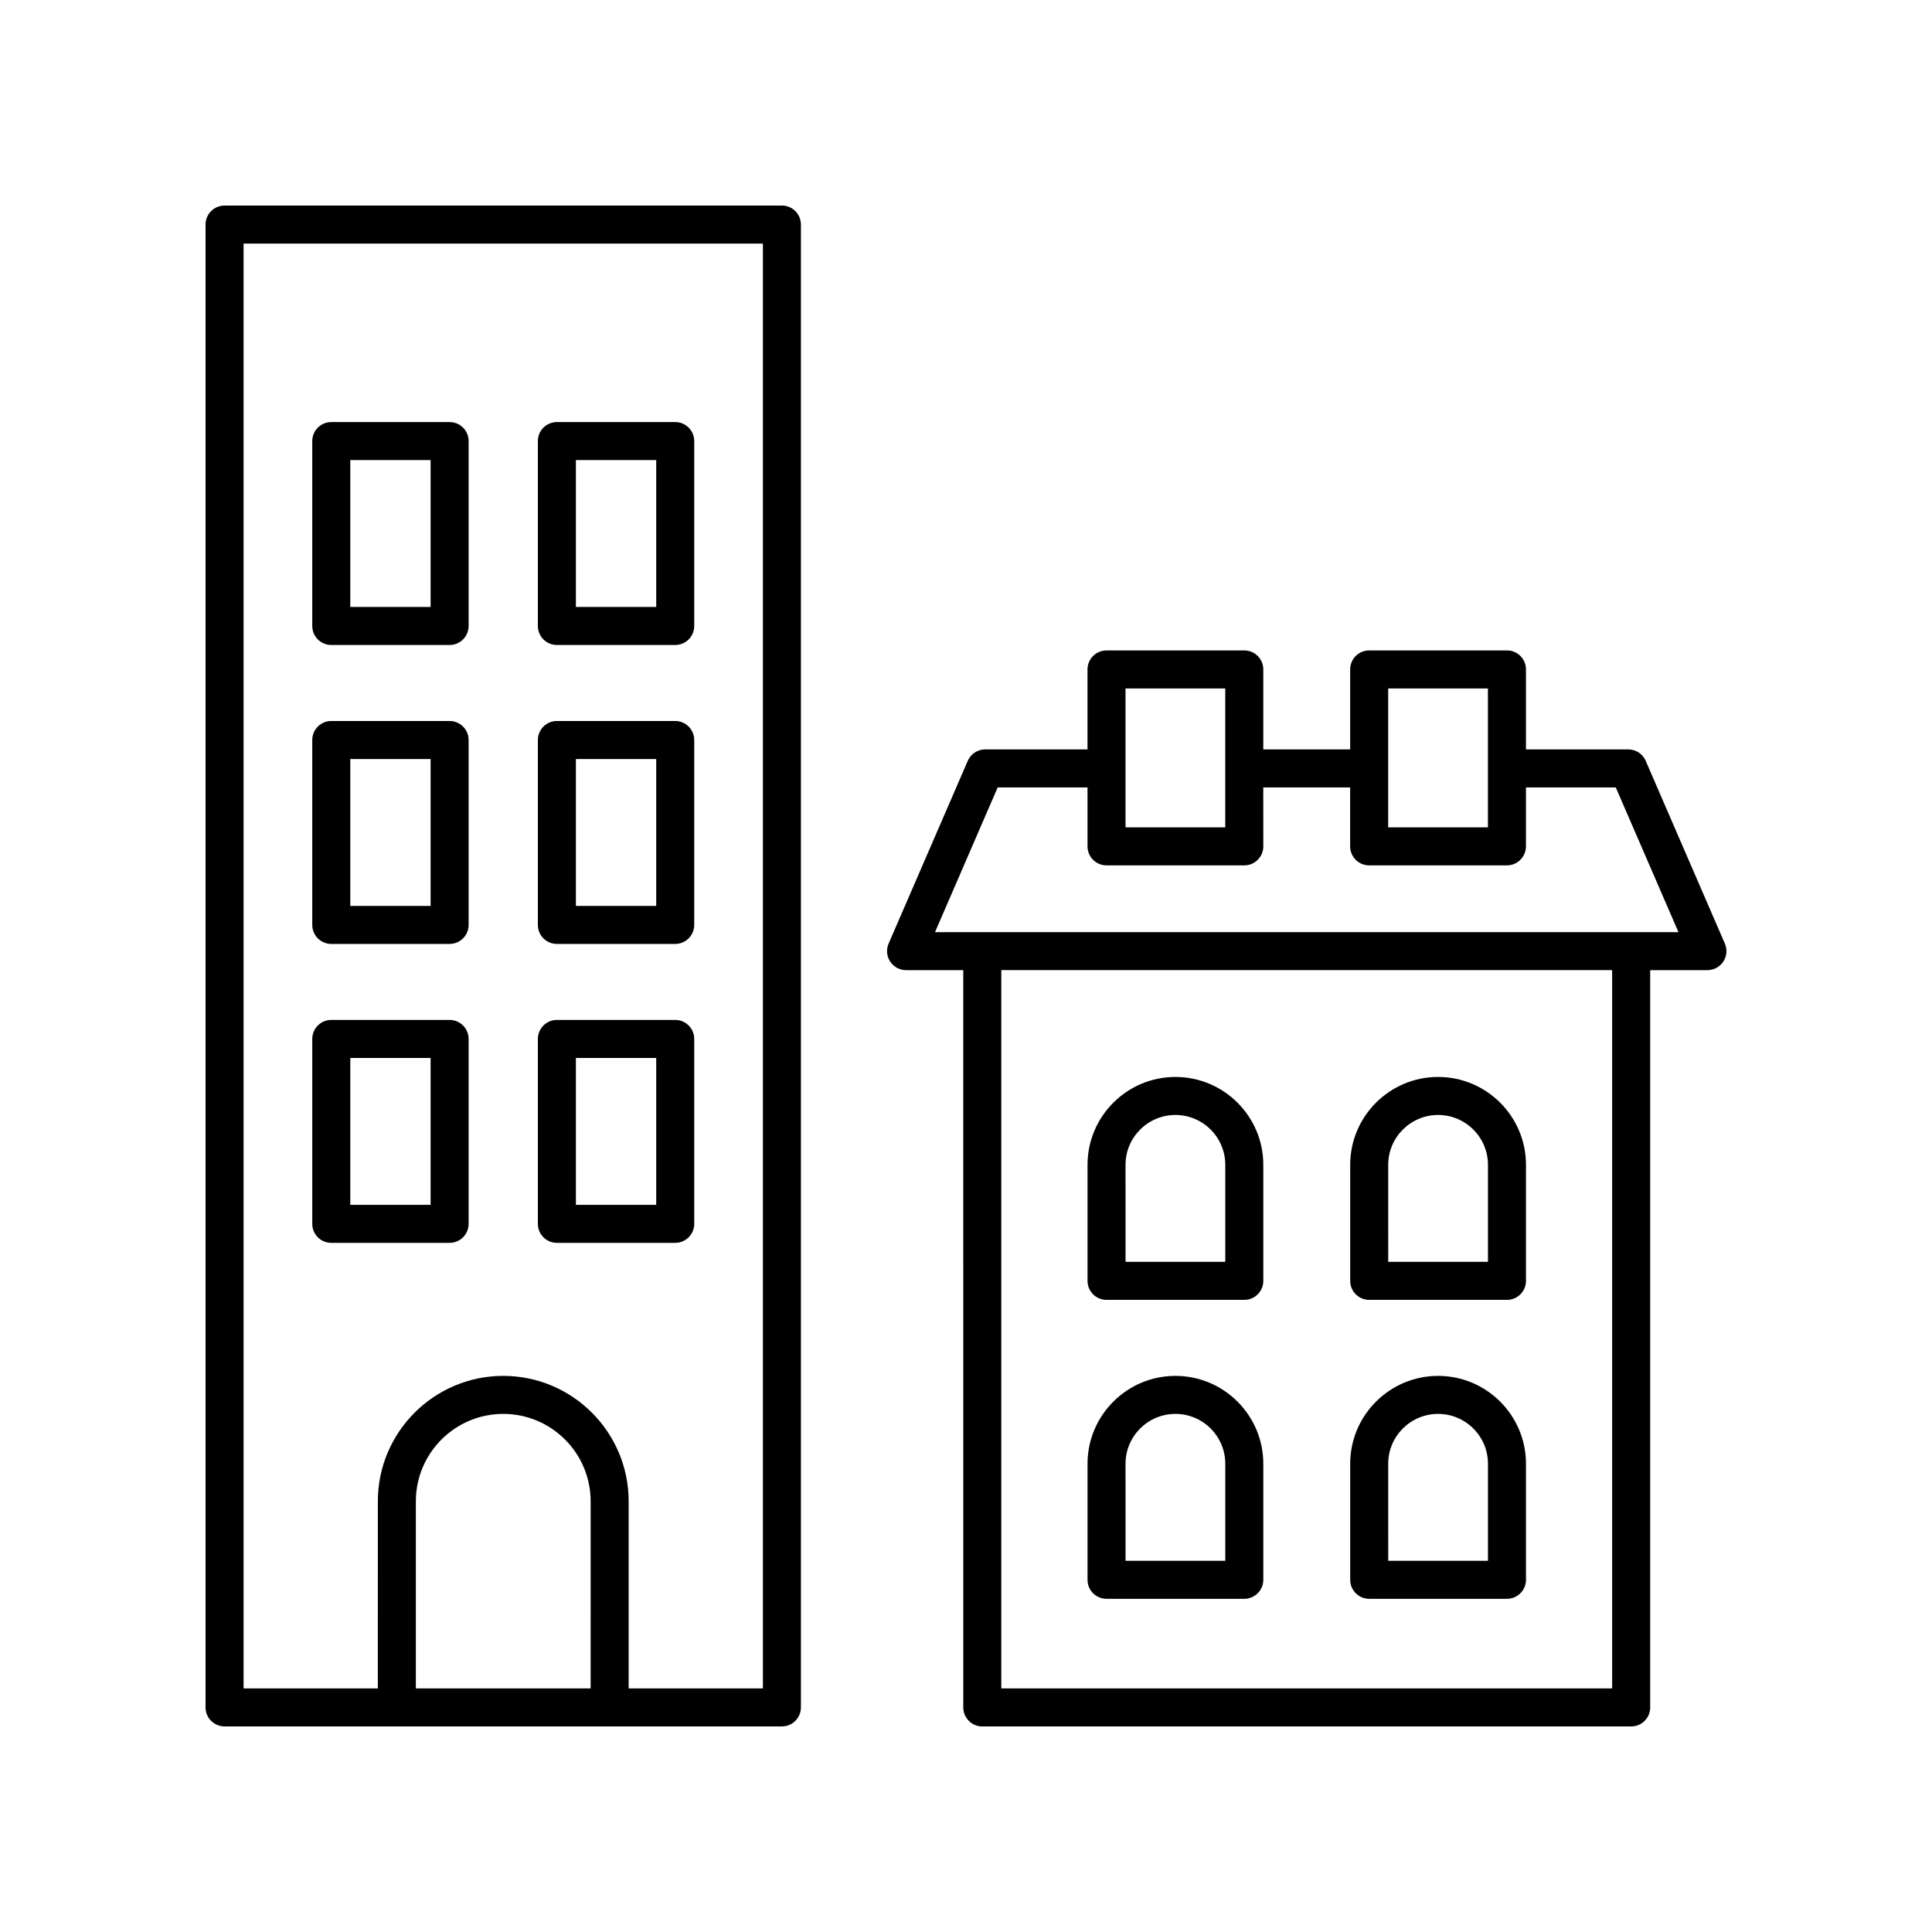
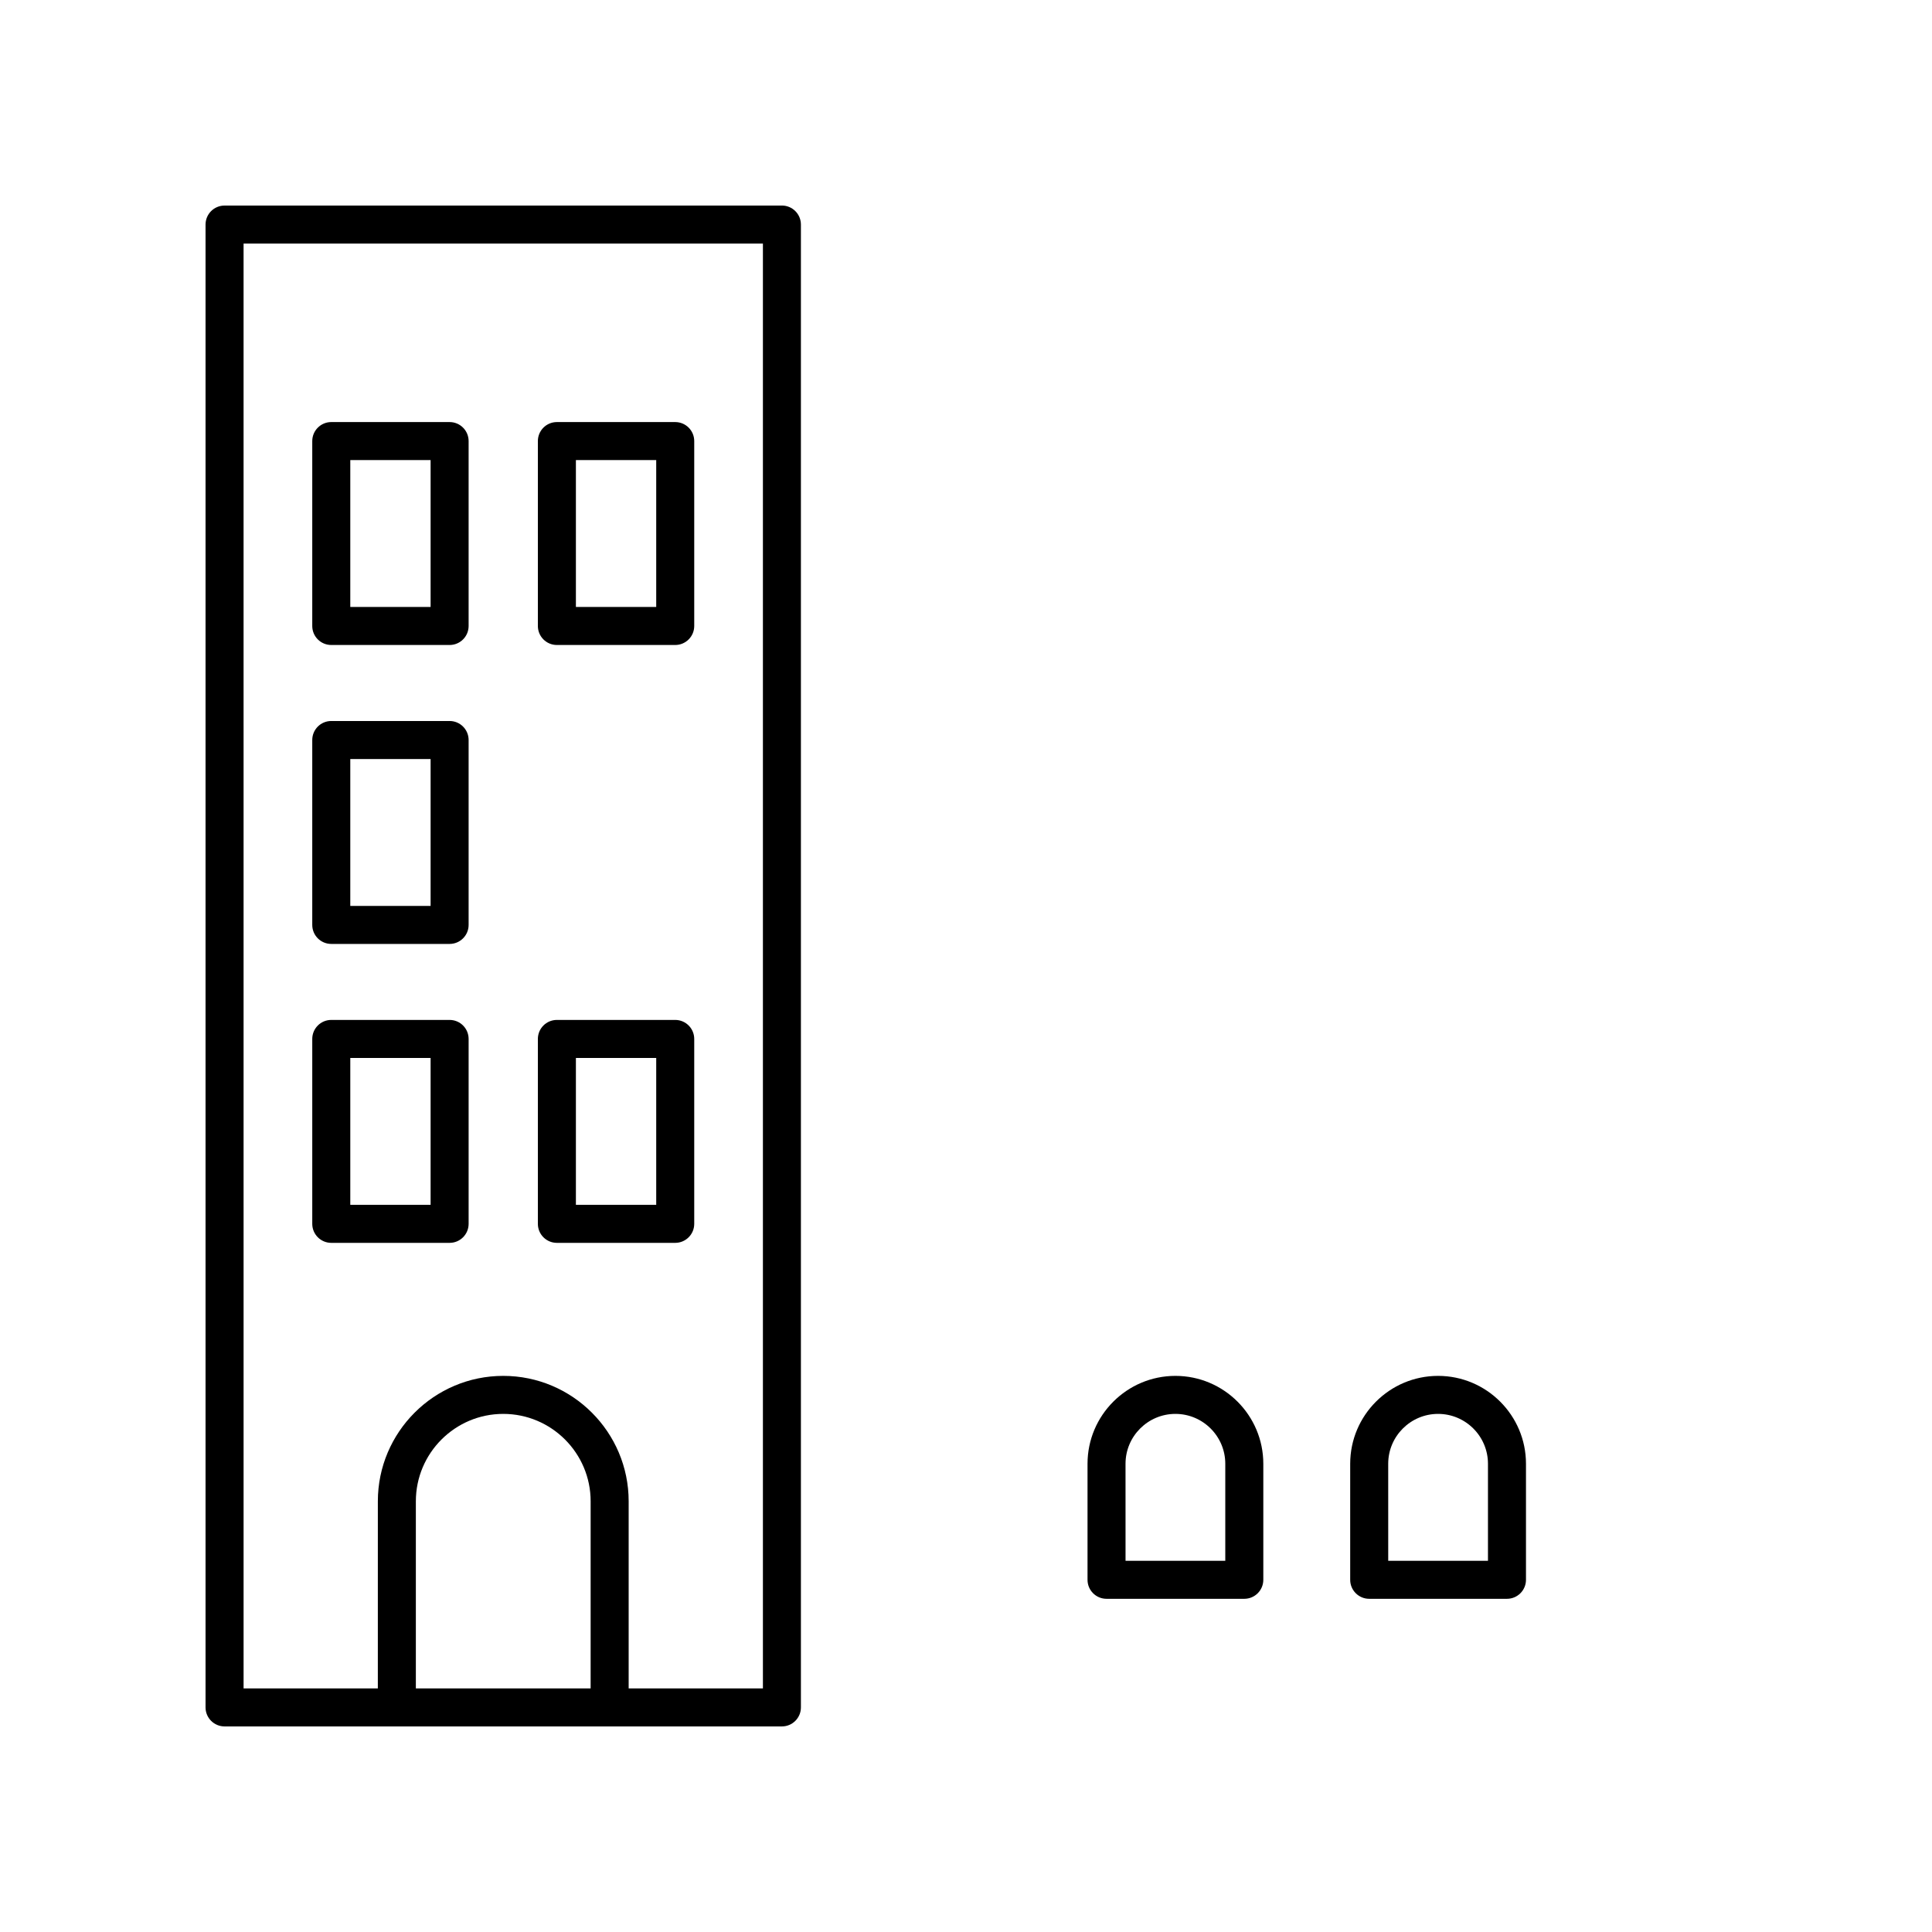
<svg xmlns="http://www.w3.org/2000/svg" fill="#000000" width="800px" height="800px" version="1.1" viewBox="144 144 512 512">
  <g>
-     <path d="m437.24 488.48h36.512c2.781 0 5.039-2.254 5.039-5.039v-30.746c0-12.844-10.449-23.293-23.293-23.293s-23.293 10.449-23.293 23.293v30.746c-0.004 2.781 2.25 5.039 5.035 5.039zm5.035-35.785c0-7.289 5.93-13.219 13.219-13.219 7.289 0 13.219 5.93 13.219 13.219v25.707h-26.434z" />
-     <path d="m506.85 488.48h36.512c2.781 0 5.039-2.254 5.039-5.039v-30.746c0-12.844-10.449-23.293-23.293-23.293s-23.293 10.449-23.293 23.293v30.746c-0.004 2.781 2.254 5.039 5.035 5.039zm5.039-35.785c0-7.289 5.93-13.219 13.219-13.219s13.219 5.93 13.219 13.219v25.707h-26.434z" />
-     <path d="m473.75 316.37h-36.512c-2.781 0-5.039 2.254-5.039 5.039v21.191h-27.113c-2.008 0-3.824 1.191-4.621 3.035l-20.973 48.426c-0.676 1.559-0.523 3.352 0.41 4.766 0.934 1.418 2.516 2.273 4.211 2.273h15.164l0.004 195.39c0 2.781 2.254 5.039 5.039 5.039h171.96c2.781 0 5.039-2.254 5.039-5.039l-0.004-195.39h15.168c1.699 0 3.277-0.855 4.211-2.273 0.934-1.418 1.086-3.211 0.41-4.766l-20.973-48.426c-0.797-1.844-2.613-3.035-4.621-3.035h-27.113v-21.191c0-2.781-2.254-5.039-5.039-5.039h-36.512c-2.781 0-5.039 2.254-5.039 5.039v21.191h-23.023v-21.191c0.004-2.785-2.25-5.039-5.031-5.039zm-31.477 10.074h26.434v36.812h-26.434zm128.96 265h-161.88v-190.35h161.88zm-59.352-265h26.434v36.812h-26.434zm-5.039 46.887h36.512c2.781 0 5.039-2.254 5.039-5.039v-15.617h23.805l16.609 38.352h-197.02l16.609-38.352h23.805v15.621c0 2.781 2.254 5.039 5.039 5.039h36.512c2.781 0 5.039-2.254 5.039-5.039l-0.012-15.621h23.023v15.621c0 2.781 2.258 5.035 5.039 5.035z" />
    <path d="m437.24 567.7h36.512c2.781 0 5.039-2.254 5.039-5.039v-30.746c0-12.844-10.449-23.293-23.293-23.293s-23.293 10.449-23.293 23.293v30.746c-0.004 2.781 2.25 5.039 5.035 5.039zm5.035-35.785c0-7.289 5.93-13.219 13.219-13.219 7.289 0 13.219 5.93 13.219 13.219v25.707h-26.434z" />
    <path d="m506.85 567.7h36.512c2.781 0 5.039-2.254 5.039-5.039v-30.746c0-12.844-10.449-23.293-23.293-23.293s-23.293 10.449-23.293 23.293v30.746c-0.004 2.781 2.254 5.039 5.035 5.039zm5.039-35.785c0-7.289 5.93-13.219 13.219-13.219s13.219 5.93 13.219 13.219v25.707h-26.434z" />
    <path d="m203.51 601.52h147.7c2.781 0 5.039-2.254 5.039-5.039v-392.97c0-2.781-2.254-5.039-5.039-5.039l-147.7 0.004c-2.781 0-5.039 2.254-5.039 5.039v392.97c0.004 2.777 2.258 5.035 5.039 5.035zm97.012-10.078h-46.316v-49.586c0-12.77 10.387-23.16 23.16-23.16 12.77 0 23.16 10.387 23.16 23.16zm-91.973-382.89h137.63v382.89h-35.578v-49.586c0-18.324-14.91-33.234-33.234-33.234-18.324 0-33.234 14.91-33.234 33.234l-0.004 49.586h-35.578z" />
    <path d="m231.79 394.15h31.359c2.781 0 5.039-2.254 5.039-5.039v-49c0-2.781-2.254-5.039-5.039-5.039h-31.359c-2.781 0-5.039 2.254-5.039 5.039v49c0 2.785 2.254 5.039 5.039 5.039zm5.039-49h21.285v38.926h-21.285z" />
-     <path d="m291.58 394.15h31.359c2.781 0 5.039-2.254 5.039-5.039v-49c0-2.781-2.254-5.039-5.039-5.039h-31.359c-2.781 0-5.039 2.254-5.039 5.039v49c0 2.785 2.254 5.039 5.039 5.039zm5.039-49h21.285v38.926h-21.285z" />
    <path d="m231.79 314.93h31.359c2.781 0 5.039-2.254 5.039-5.039v-49c0-2.781-2.254-5.039-5.039-5.039h-31.359c-2.781 0-5.039 2.254-5.039 5.039v49c0 2.785 2.254 5.039 5.039 5.039zm5.039-49h21.285v38.926h-21.285z" />
    <path d="m291.58 314.93h31.359c2.781 0 5.039-2.254 5.039-5.039v-49c0-2.781-2.254-5.039-5.039-5.039h-31.359c-2.781 0-5.039 2.254-5.039 5.039v49c0 2.785 2.254 5.039 5.039 5.039zm5.039-49h21.285v38.926h-21.285z" />
    <path d="m263.15 473.37c2.781 0 5.039-2.254 5.039-5.039v-49c0-2.781-2.254-5.039-5.039-5.039h-31.359c-2.781 0-5.039 2.254-5.039 5.039v49c0 2.781 2.254 5.039 5.039 5.039zm-26.32-49h21.285v38.926h-21.285z" />
    <path d="m291.58 473.37h31.359c2.781 0 5.039-2.254 5.039-5.039v-49c0-2.781-2.254-5.039-5.039-5.039h-31.359c-2.781 0-5.039 2.254-5.039 5.039v49c0 2.785 2.254 5.039 5.039 5.039zm5.039-49h21.285v38.926h-21.285z" />
  </g>
</svg>